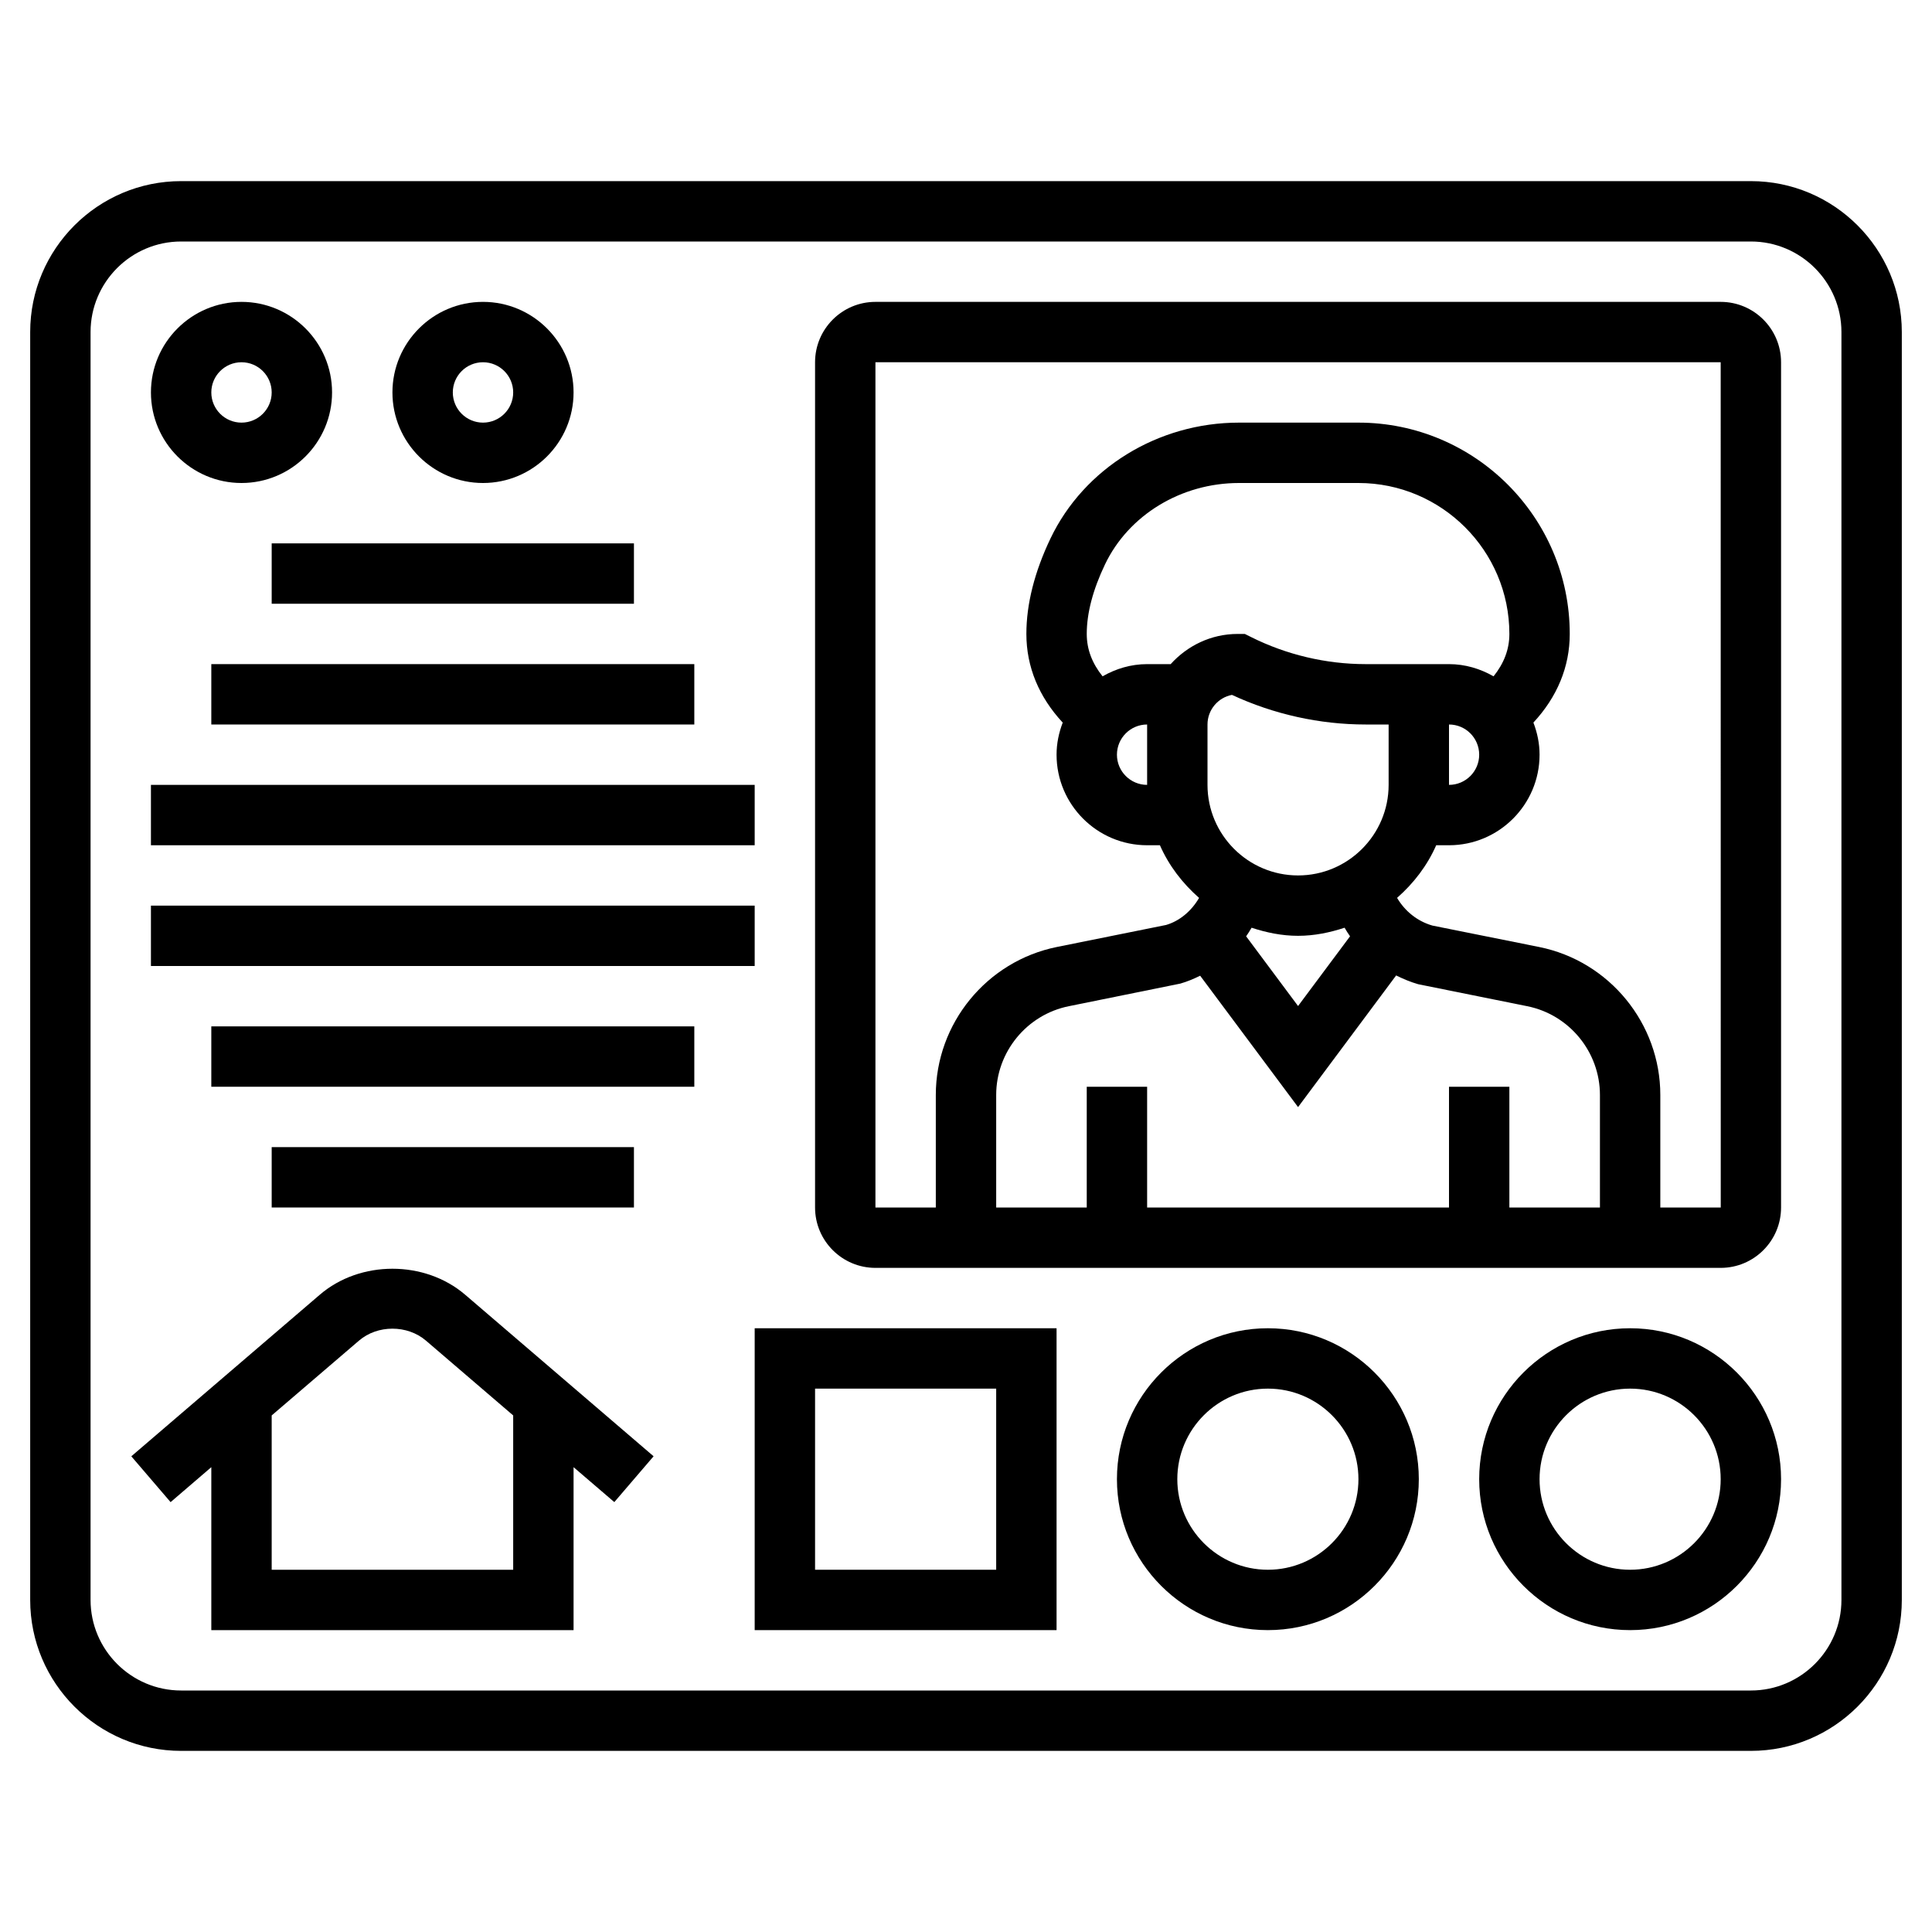
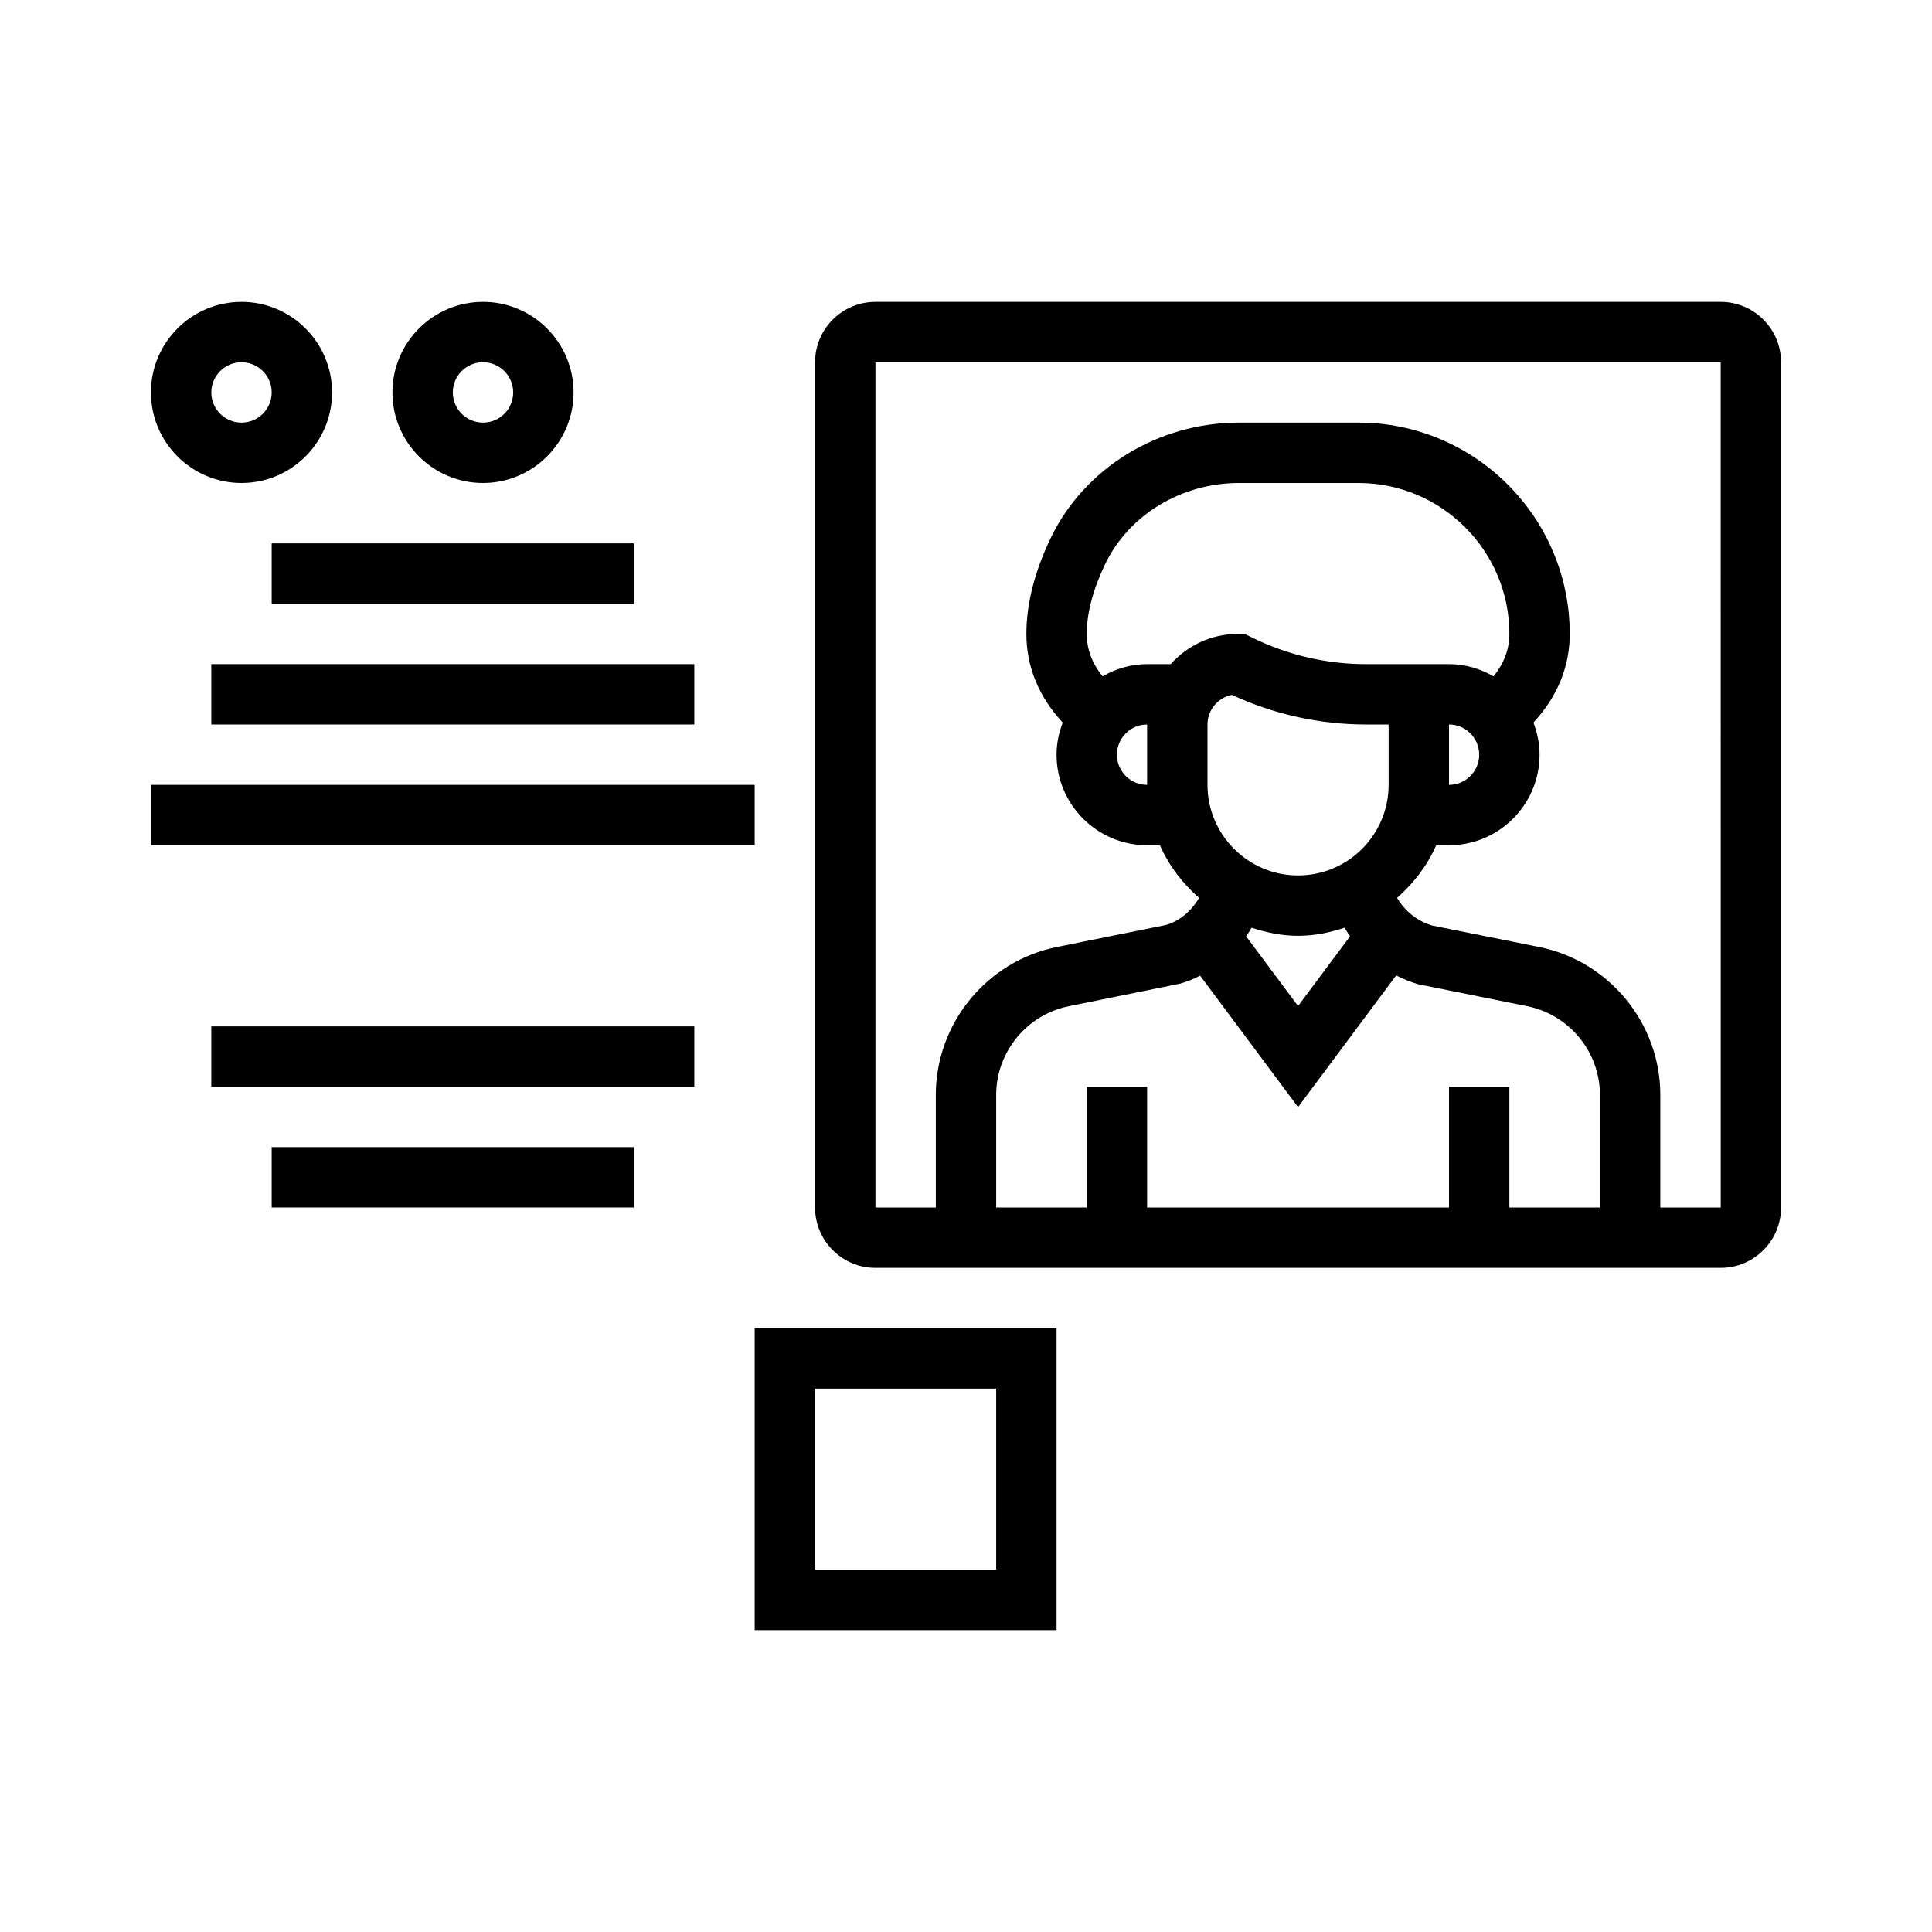
<svg xmlns="http://www.w3.org/2000/svg" id="Layer_5" enable-background="new 0 0 64 64" height="512" viewBox="0 0 64 64" width="512">
  <g>
-     <path d="m58 6h-52c-2.757 0-5 2.243-5 5v42c0 2.757 2.243 5 5 5h52c2.757 0 5-2.243 5-5v-42c0-2.757-2.243-5-5-5zm3 47c0 1.654-1.346 3-3 3h-52c-1.654 0-3-1.346-3-3v-42c0-1.654 1.346-3 3-3h52c1.654 0 3 1.346 3 3z" />
    <path d="m57 10h-28c-1.103 0-2 .897-2 2v28c0 1.103.897 2 2 2h28c1.103 0 2-.897 2-2v-28c0-1.103-.897-2-2-2zm-19 16c-.552 0-1-.448-1-1s.448-1 1-1zm.78-4h-.78c-.539 0-1.038.154-1.476.404-.343-.428-.524-.89-.524-1.404 0-.688.203-1.462.603-2.3.783-1.641 2.526-2.7 4.44-2.7h3.957c2.757 0 5 2.243 5 5 0 .514-.181.976-.524 1.404-.438-.25-.937-.404-1.476-.404h-1-1.764c-1.308 0-2.618-.31-3.789-.895l-.211-.105h-.236c-.883 0-1.67.391-2.22 1zm9.22 2c.552 0 1 .448 1 1s-.448 1-1 1zm-2 2c0 1.654-1.346 3-3 3s-3-1.346-3-3v-2c0-.486.349-.893.81-.981 1.38.642 2.905.981 4.426.981h.764zm-4.54 4.732c.488.16.999.268 1.54.268s1.053-.108 1.541-.268c.056.097.116.192.181.284l-1.722 2.31-1.72-2.309c.064-.092.124-.187.18-.285zm-1.703 1.59 3.243 4.352 3.249-4.361c.231.114.472.216.729.29l3.615.729c1.395.281 2.407 1.519 2.407 2.94v3.728h-3v-4h-2v4h-10v-4h-2v4h-3v-3.728c0-1.422 1.012-2.659 2.405-2.94l3.694-.749c.231-.066.448-.158.658-.261zm15.243 7.678v-3.728c0-2.37-1.687-4.432-4.011-4.901l-3.538-.71c-.502-.144-.914-.48-1.171-.918.548-.481.999-1.067 1.296-1.743h.424c1.654 0 3-1.346 3-3 0-.376-.077-.732-.204-1.064.786-.846 1.204-1.846 1.204-2.936 0-3.859-3.141-7-7-7h-3.957c-2.68 0-5.131 1.507-6.245 3.839-.529 1.108-.798 2.172-.798 3.161 0 1.091.417 2.09 1.204 2.937-.127.331-.204.687-.204 1.063 0 1.654 1.346 3 3 3h.424c.297.677.749 1.263 1.297 1.744-.252.436-.649.768-1.094.897l-3.617.729c-2.323.47-4.01 2.531-4.01 4.901v3.729h-2v-28h28l.002 28z" />
-     <path d="m54 44c-2.757 0-5 2.243-5 5s2.243 5 5 5 5-2.243 5-5-2.243-5-5-5zm0 8c-1.654 0-3-1.346-3-3s1.346-3 3-3 3 1.346 3 3-1.346 3-3 3z" />
-     <path d="m42 44c-2.757 0-5 2.243-5 5s2.243 5 5 5 5-2.243 5-5-2.243-5-5-5zm0 8c-1.654 0-3-1.346-3-3s1.346-3 3-3 3 1.346 3 3-1.346 3-3 3z" />
-     <path d="m10.591 42.892-6.241 5.35 1.301 1.518 1.349-1.158v5.398h12v-5.398l1.35 1.157 1.301-1.518-6.24-5.35c-1.341-1.15-3.482-1.15-4.82.001zm6.409 9.108h-8v-5.112l2.893-2.479c.615-.527 1.599-.527 2.216 0l2.891 2.479z" />
    <path d="m8 16c1.654 0 3-1.346 3-3s-1.346-3-3-3-3 1.346-3 3 1.346 3 3 3zm0-4c.552 0 1 .448 1 1s-.448 1-1 1-1-.448-1-1 .448-1 1-1z" />
    <path d="m16 16c1.654 0 3-1.346 3-3s-1.346-3-3-3-3 1.346-3 3 1.346 3 3 3zm0-4c.552 0 1 .448 1 1s-.448 1-1 1-1-.448-1-1 .448-1 1-1z" />
    <path d="m7 22h16v2h-16z" />
    <path d="m5 26h20v2h-20z" />
    <path d="m9 18h12v2h-12z" />
-     <path d="m5 30h20v2h-20z" />
    <path d="m9 38h12v2h-12z" />
    <path d="m7 34h16v2h-16z" />
    <path d="m25 54h10v-10h-10zm2-8h6v6h-6z" />
  </g>
</svg>